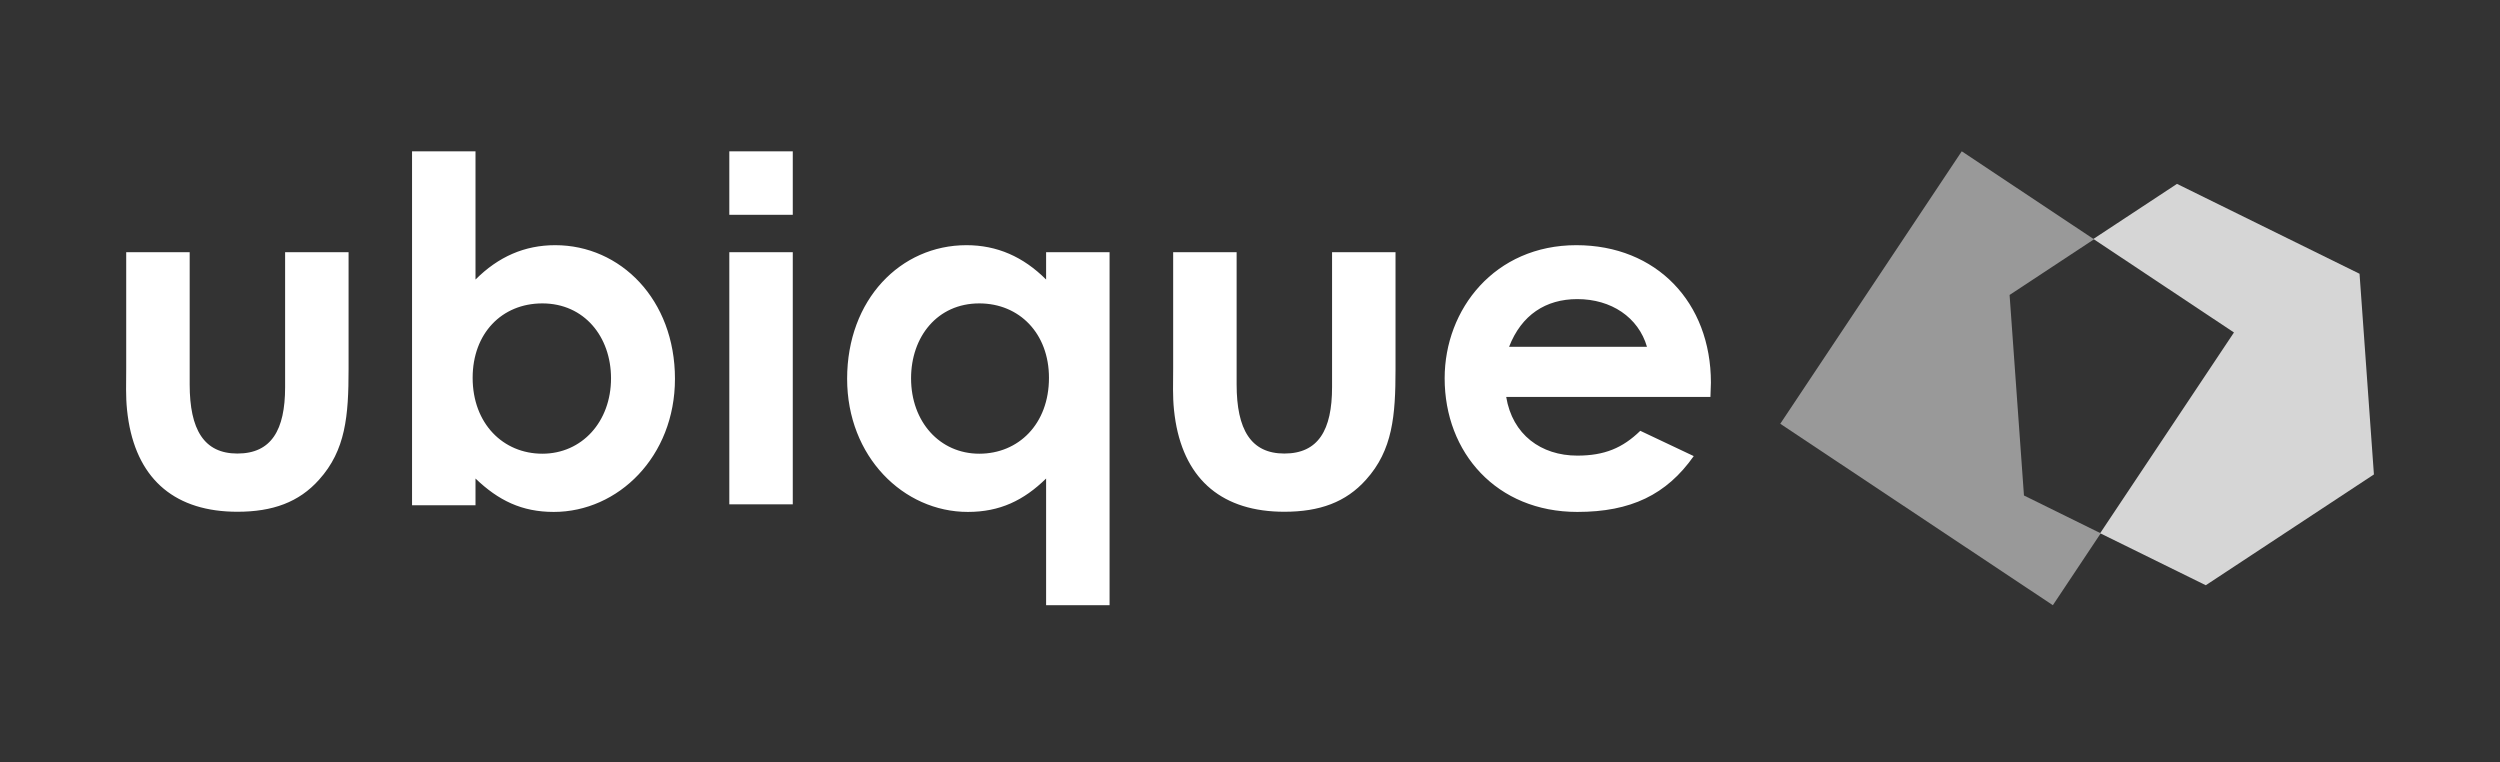
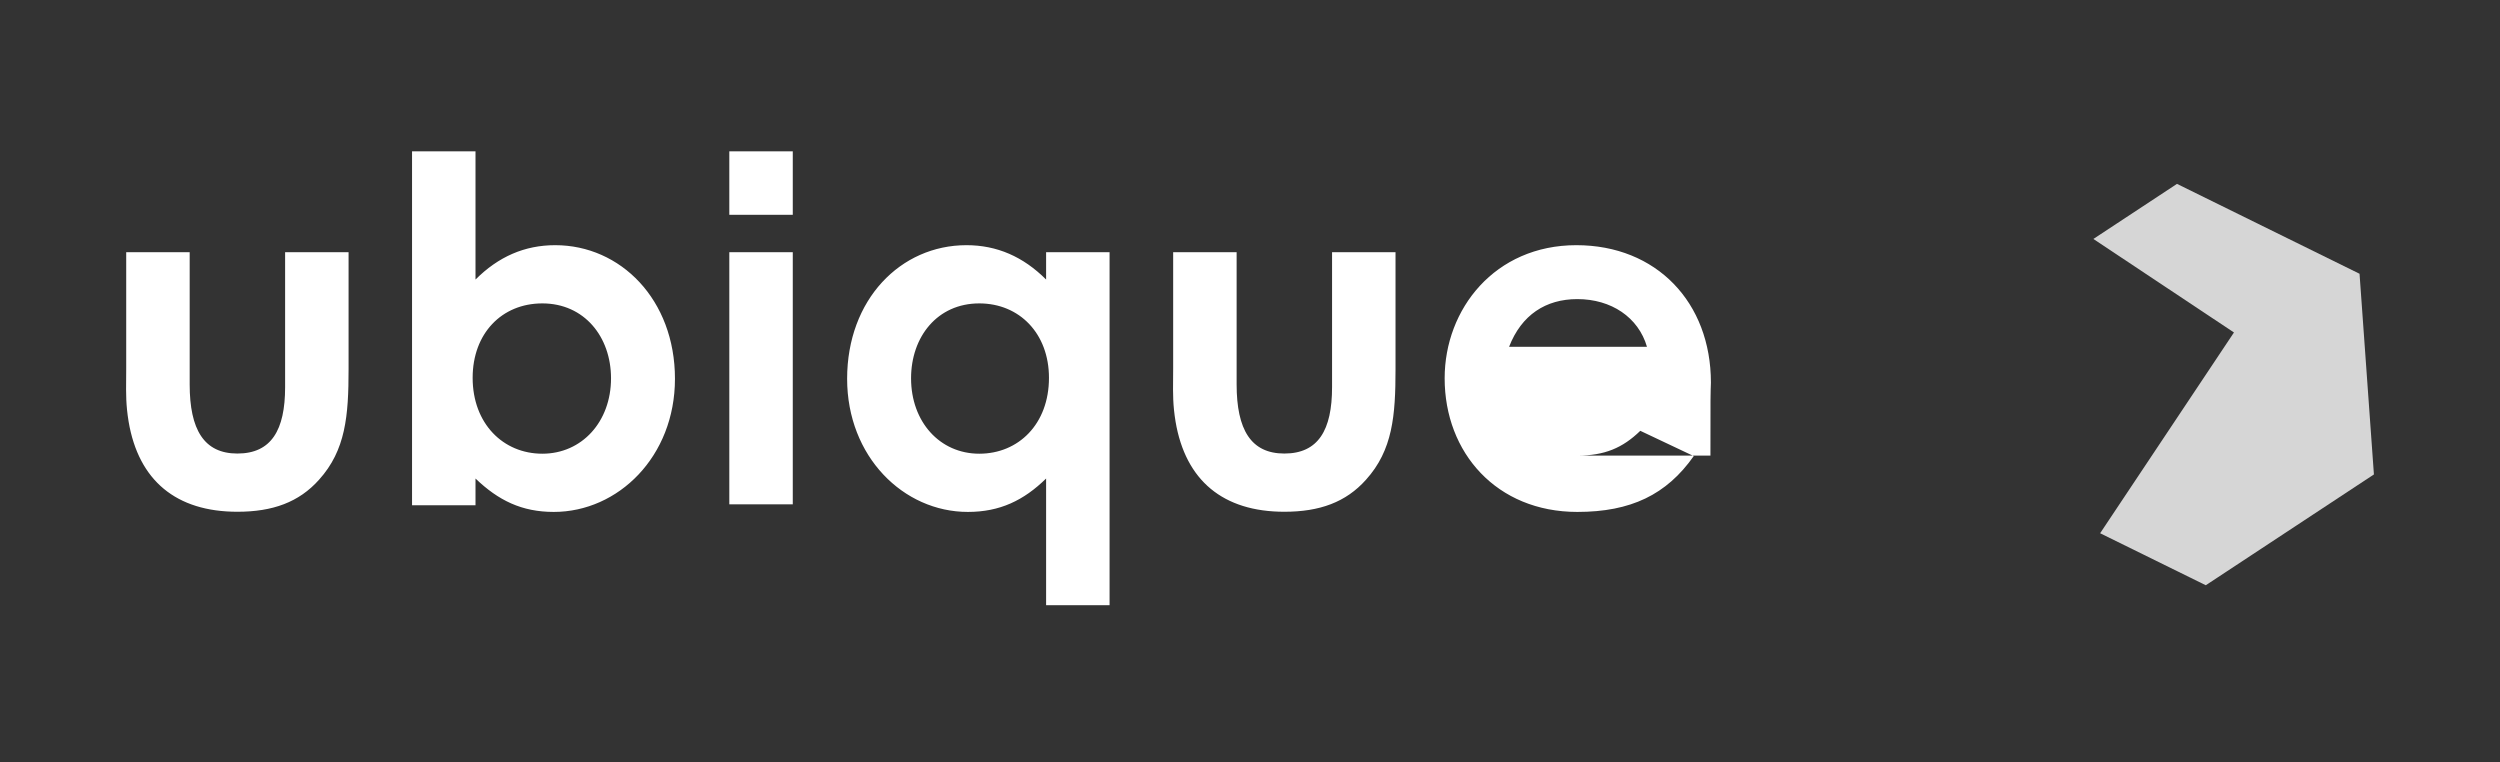
<svg xmlns="http://www.w3.org/2000/svg" width="400" height="122" viewBox="0 0 400 122" fill="none">
  <rect x="0" y="0" width="400" height="122" fill="#333333" stroke="none" />
-   <path fill-rule="evenodd" clip-rule="evenodd" d="M107.994 60.607C107.994 73.052 98.909 81.908 88.602 81.908C83.487 81.908 79.746 80.076 76.081 76.564V80.839H65.927V24.209H76.081V44.726C79.746 41.062 83.945 39.229 88.831 39.229C99.291 39.229 107.994 47.933 107.994 60.607ZM75.623 60.454C75.623 67.783 80.509 72.593 86.77 72.593C93.106 72.593 97.764 67.478 97.764 60.53C97.764 53.888 93.488 48.544 86.77 48.544C80.28 48.544 75.623 53.354 75.623 60.454ZM37.983 81.881C43.633 81.881 47.832 80.354 51.039 76.766C55.314 72.032 55.772 66.535 55.772 59.053V40.347H45.618V61.954C45.618 68.825 43.404 72.566 37.983 72.566C32.639 72.566 30.348 68.749 30.348 61.496V40.347H20.194V58.9C20.194 59.545 20.188 60.137 20.183 60.696C20.161 63.044 20.144 64.799 20.576 67.451C22.179 76.918 28.21 81.881 37.983 81.881ZM126.844 40.347V80.695H116.69V40.347H126.844ZM126.844 34.363V24.209H116.69V34.363H126.844ZM177.531 96.834V40.347H167.377V44.726C163.712 41.062 159.513 39.229 154.627 39.229C144.091 39.229 135.54 47.933 135.54 60.607C135.54 73.052 144.549 81.908 154.856 81.908C159.971 81.908 163.789 80.076 167.377 76.564V96.834H177.531ZM156.688 72.593C150.351 72.593 145.77 67.478 145.77 60.53C145.77 53.888 149.97 48.544 156.688 48.544C163.101 48.544 167.835 53.354 167.835 60.454C167.835 67.86 162.949 72.593 156.688 72.593ZM205.495 81.881C211.145 81.881 215.344 80.354 218.551 76.766C222.826 72.032 223.284 66.535 223.284 59.053V40.347H213.13V61.954C213.13 68.825 210.916 72.566 205.495 72.566C200.151 72.566 197.86 68.749 197.86 61.496V40.347H187.706V58.9C187.706 59.545 187.7 60.137 187.695 60.695V60.696C187.673 63.044 187.656 64.799 188.088 67.451C189.691 76.918 195.722 81.881 205.495 81.881ZM252.369 81.908C260.92 81.908 266.646 79.159 270.998 72.975L262.447 68.929C259.622 71.677 256.721 72.899 252.369 72.899C246.566 72.899 241.985 69.54 240.993 63.508H273.67C273.67 63.05 273.689 62.707 273.708 62.363L273.708 62.363C273.727 62.019 273.746 61.676 273.746 61.218C273.746 48.391 265.043 39.229 252.216 39.229C239.161 39.229 231.144 49.46 231.144 60.53C231.144 72.441 239.466 81.908 252.369 81.908ZM263.516 55.491H241.451C243.436 50.376 247.33 47.856 252.369 47.856C257.79 47.856 262.141 50.758 263.516 55.491Z" fill="white" />
+   <path fill-rule="evenodd" clip-rule="evenodd" d="M107.994 60.607C107.994 73.052 98.909 81.908 88.602 81.908C83.487 81.908 79.746 80.076 76.081 76.564V80.839H65.927V24.209H76.081V44.726C79.746 41.062 83.945 39.229 88.831 39.229C99.291 39.229 107.994 47.933 107.994 60.607ZM75.623 60.454C75.623 67.783 80.509 72.593 86.77 72.593C93.106 72.593 97.764 67.478 97.764 60.53C97.764 53.888 93.488 48.544 86.77 48.544C80.28 48.544 75.623 53.354 75.623 60.454ZM37.983 81.881C43.633 81.881 47.832 80.354 51.039 76.766C55.314 72.032 55.772 66.535 55.772 59.053V40.347H45.618V61.954C45.618 68.825 43.404 72.566 37.983 72.566C32.639 72.566 30.348 68.749 30.348 61.496V40.347H20.194V58.9C20.194 59.545 20.188 60.137 20.183 60.696C20.161 63.044 20.144 64.799 20.576 67.451C22.179 76.918 28.21 81.881 37.983 81.881ZM126.844 40.347V80.695H116.69V40.347H126.844ZM126.844 34.363V24.209H116.69V34.363H126.844ZM177.531 96.834V40.347H167.377V44.726C163.712 41.062 159.513 39.229 154.627 39.229C144.091 39.229 135.54 47.933 135.54 60.607C135.54 73.052 144.549 81.908 154.856 81.908C159.971 81.908 163.789 80.076 167.377 76.564V96.834H177.531ZM156.688 72.593C150.351 72.593 145.77 67.478 145.77 60.53C145.77 53.888 149.97 48.544 156.688 48.544C163.101 48.544 167.835 53.354 167.835 60.454C167.835 67.86 162.949 72.593 156.688 72.593ZM205.495 81.881C211.145 81.881 215.344 80.354 218.551 76.766C222.826 72.032 223.284 66.535 223.284 59.053V40.347H213.13V61.954C213.13 68.825 210.916 72.566 205.495 72.566C200.151 72.566 197.86 68.749 197.86 61.496V40.347H187.706V58.9C187.706 59.545 187.7 60.137 187.695 60.695V60.696C187.673 63.044 187.656 64.799 188.088 67.451C189.691 76.918 195.722 81.881 205.495 81.881ZM252.369 81.908C260.92 81.908 266.646 79.159 270.998 72.975L262.447 68.929C259.622 71.677 256.721 72.899 252.369 72.899H273.67C273.67 63.05 273.689 62.707 273.708 62.363L273.708 62.363C273.727 62.019 273.746 61.676 273.746 61.218C273.746 48.391 265.043 39.229 252.216 39.229C239.161 39.229 231.144 49.46 231.144 60.53C231.144 72.441 239.466 81.908 252.369 81.908ZM263.516 55.491H241.451C243.436 50.376 247.33 47.856 252.369 47.856C257.79 47.856 262.141 50.758 263.516 55.491Z" fill="white" />
  <path opacity="0.8" fill-rule="evenodd" clip-rule="evenodd" d="M334.94 38.234L357.433 53.196L336.021 85.318L352.926 93.639L379.826 75.911L377.526 43.802L348.318 29.42L334.94 38.234Z" fill="white" />
-   <path opacity="0.5" fill-rule="evenodd" clip-rule="evenodd" d="M284.842 67.804L328.456 96.834L336.117 85.33L323.833 79.279L321.534 47.194L335.038 38.289L313.882 24.209L284.842 67.804Z" fill="white" />
</svg>